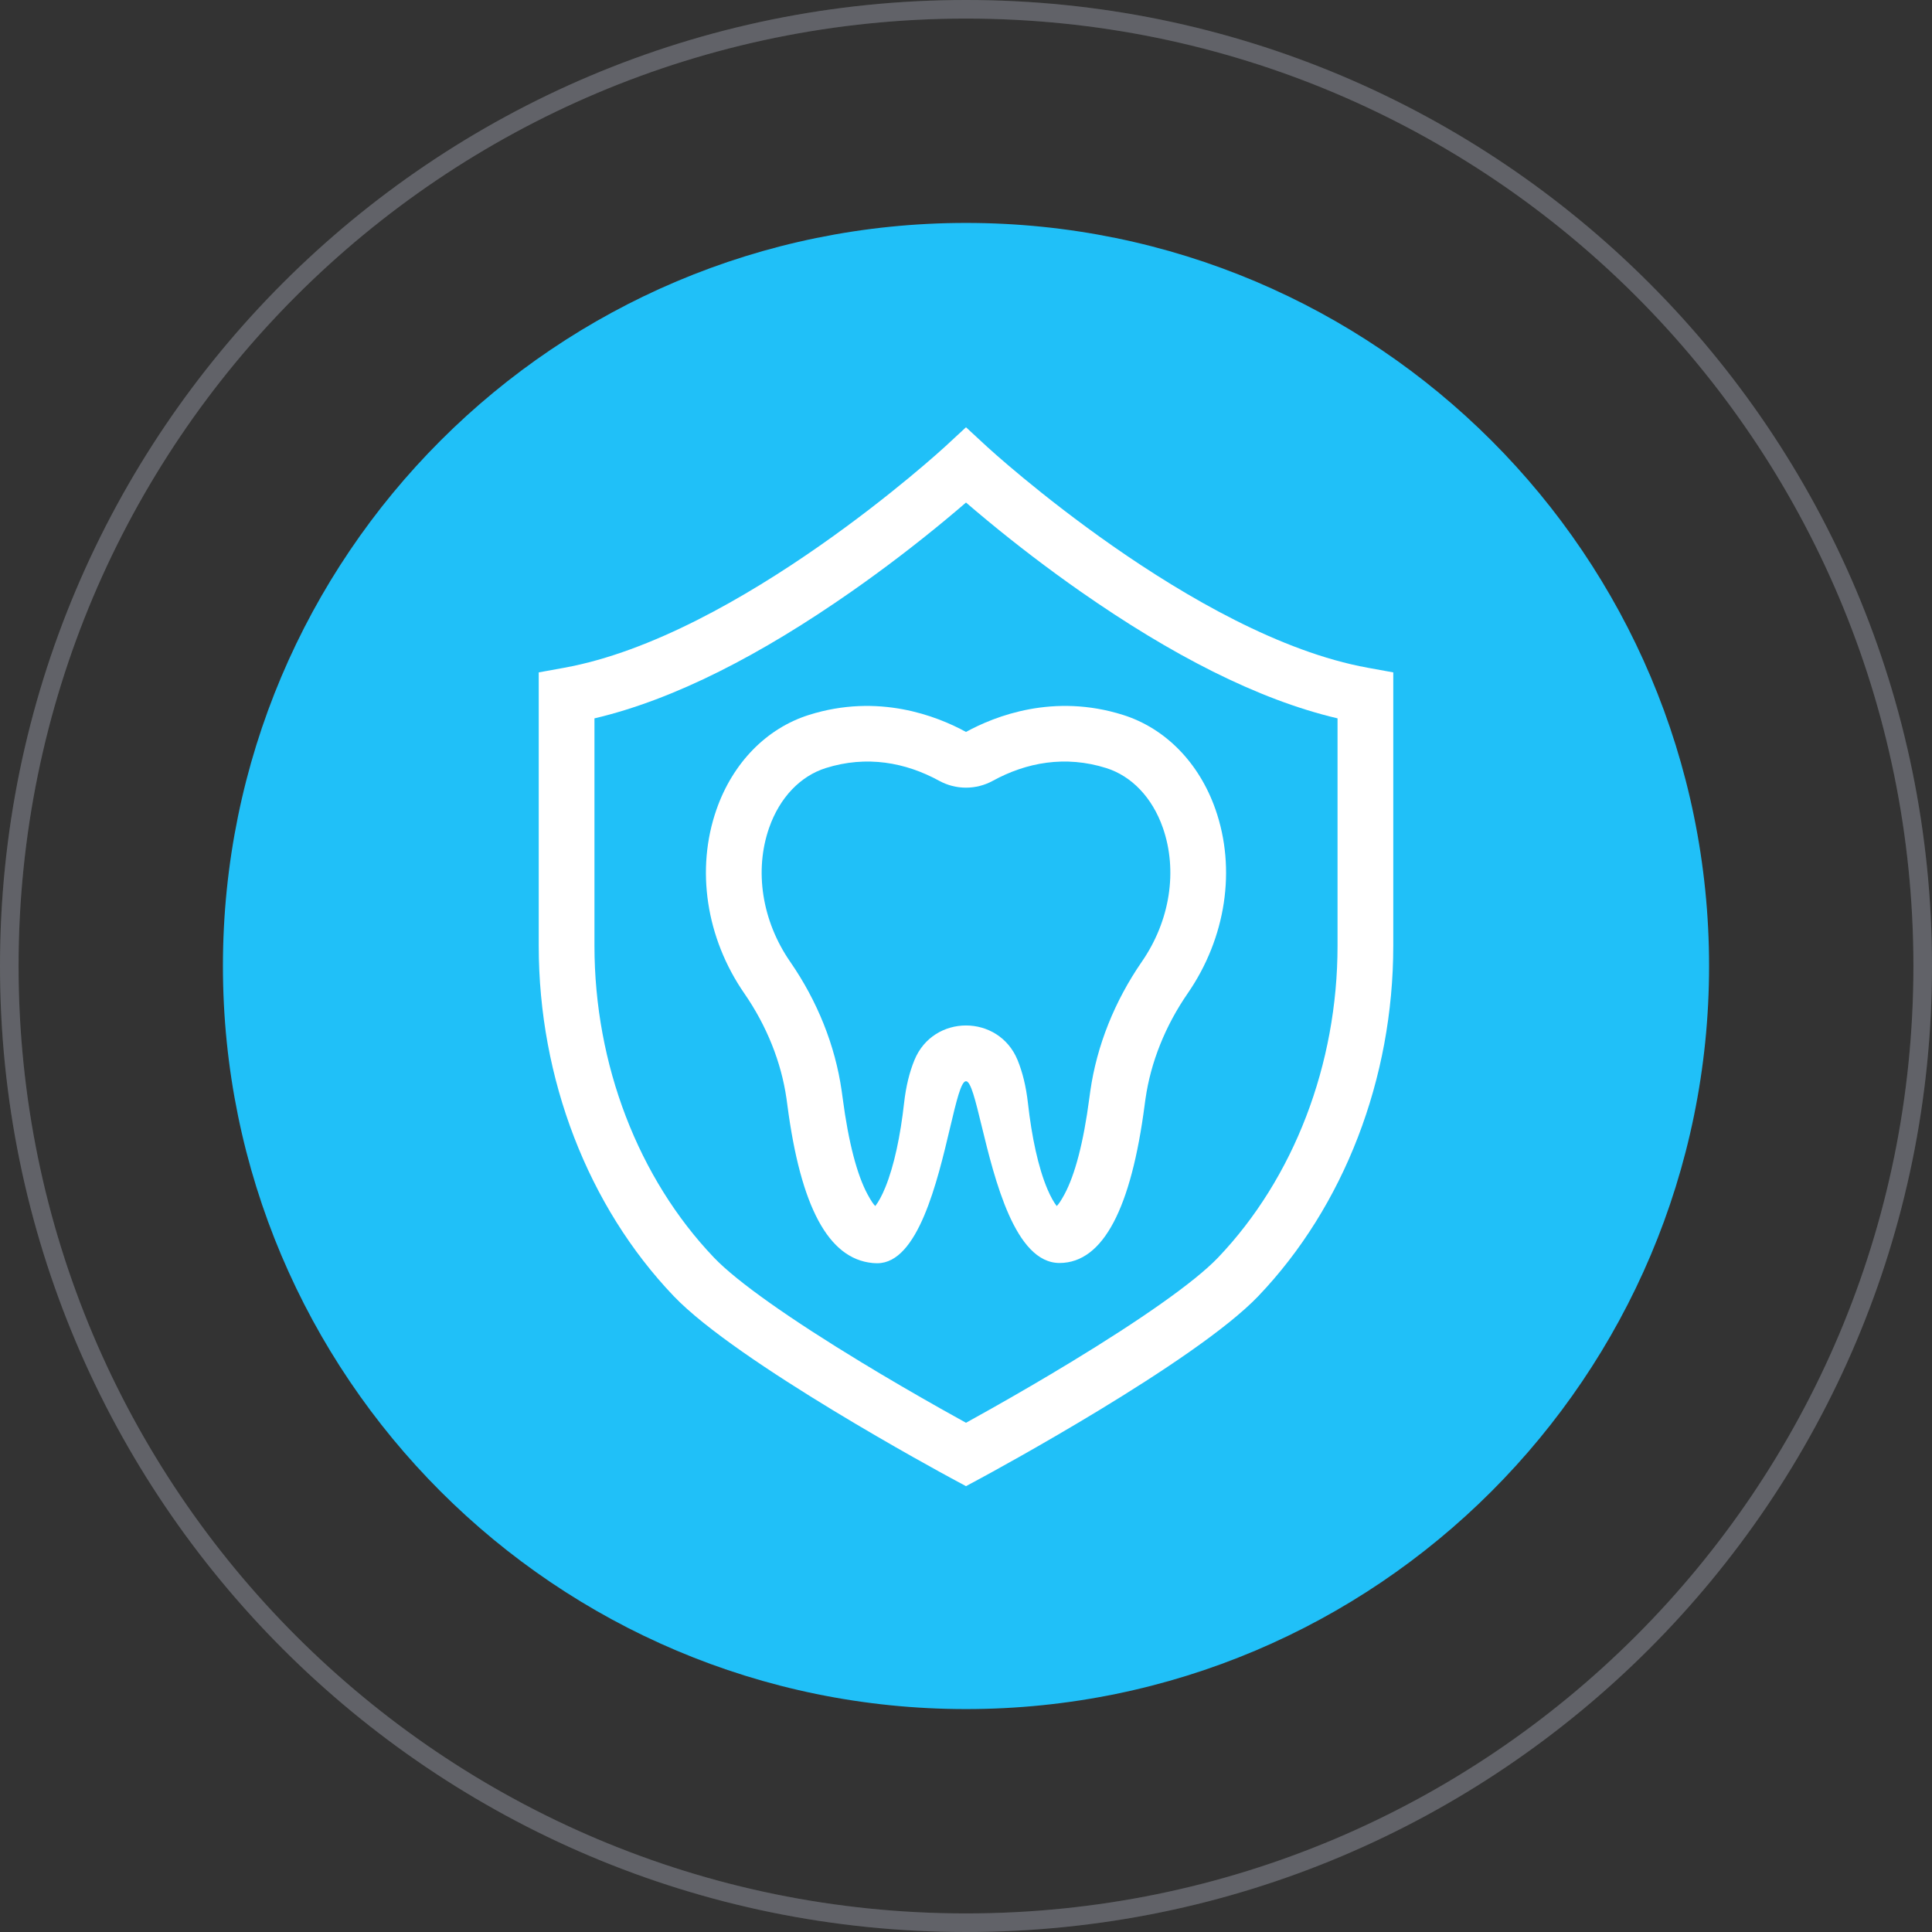
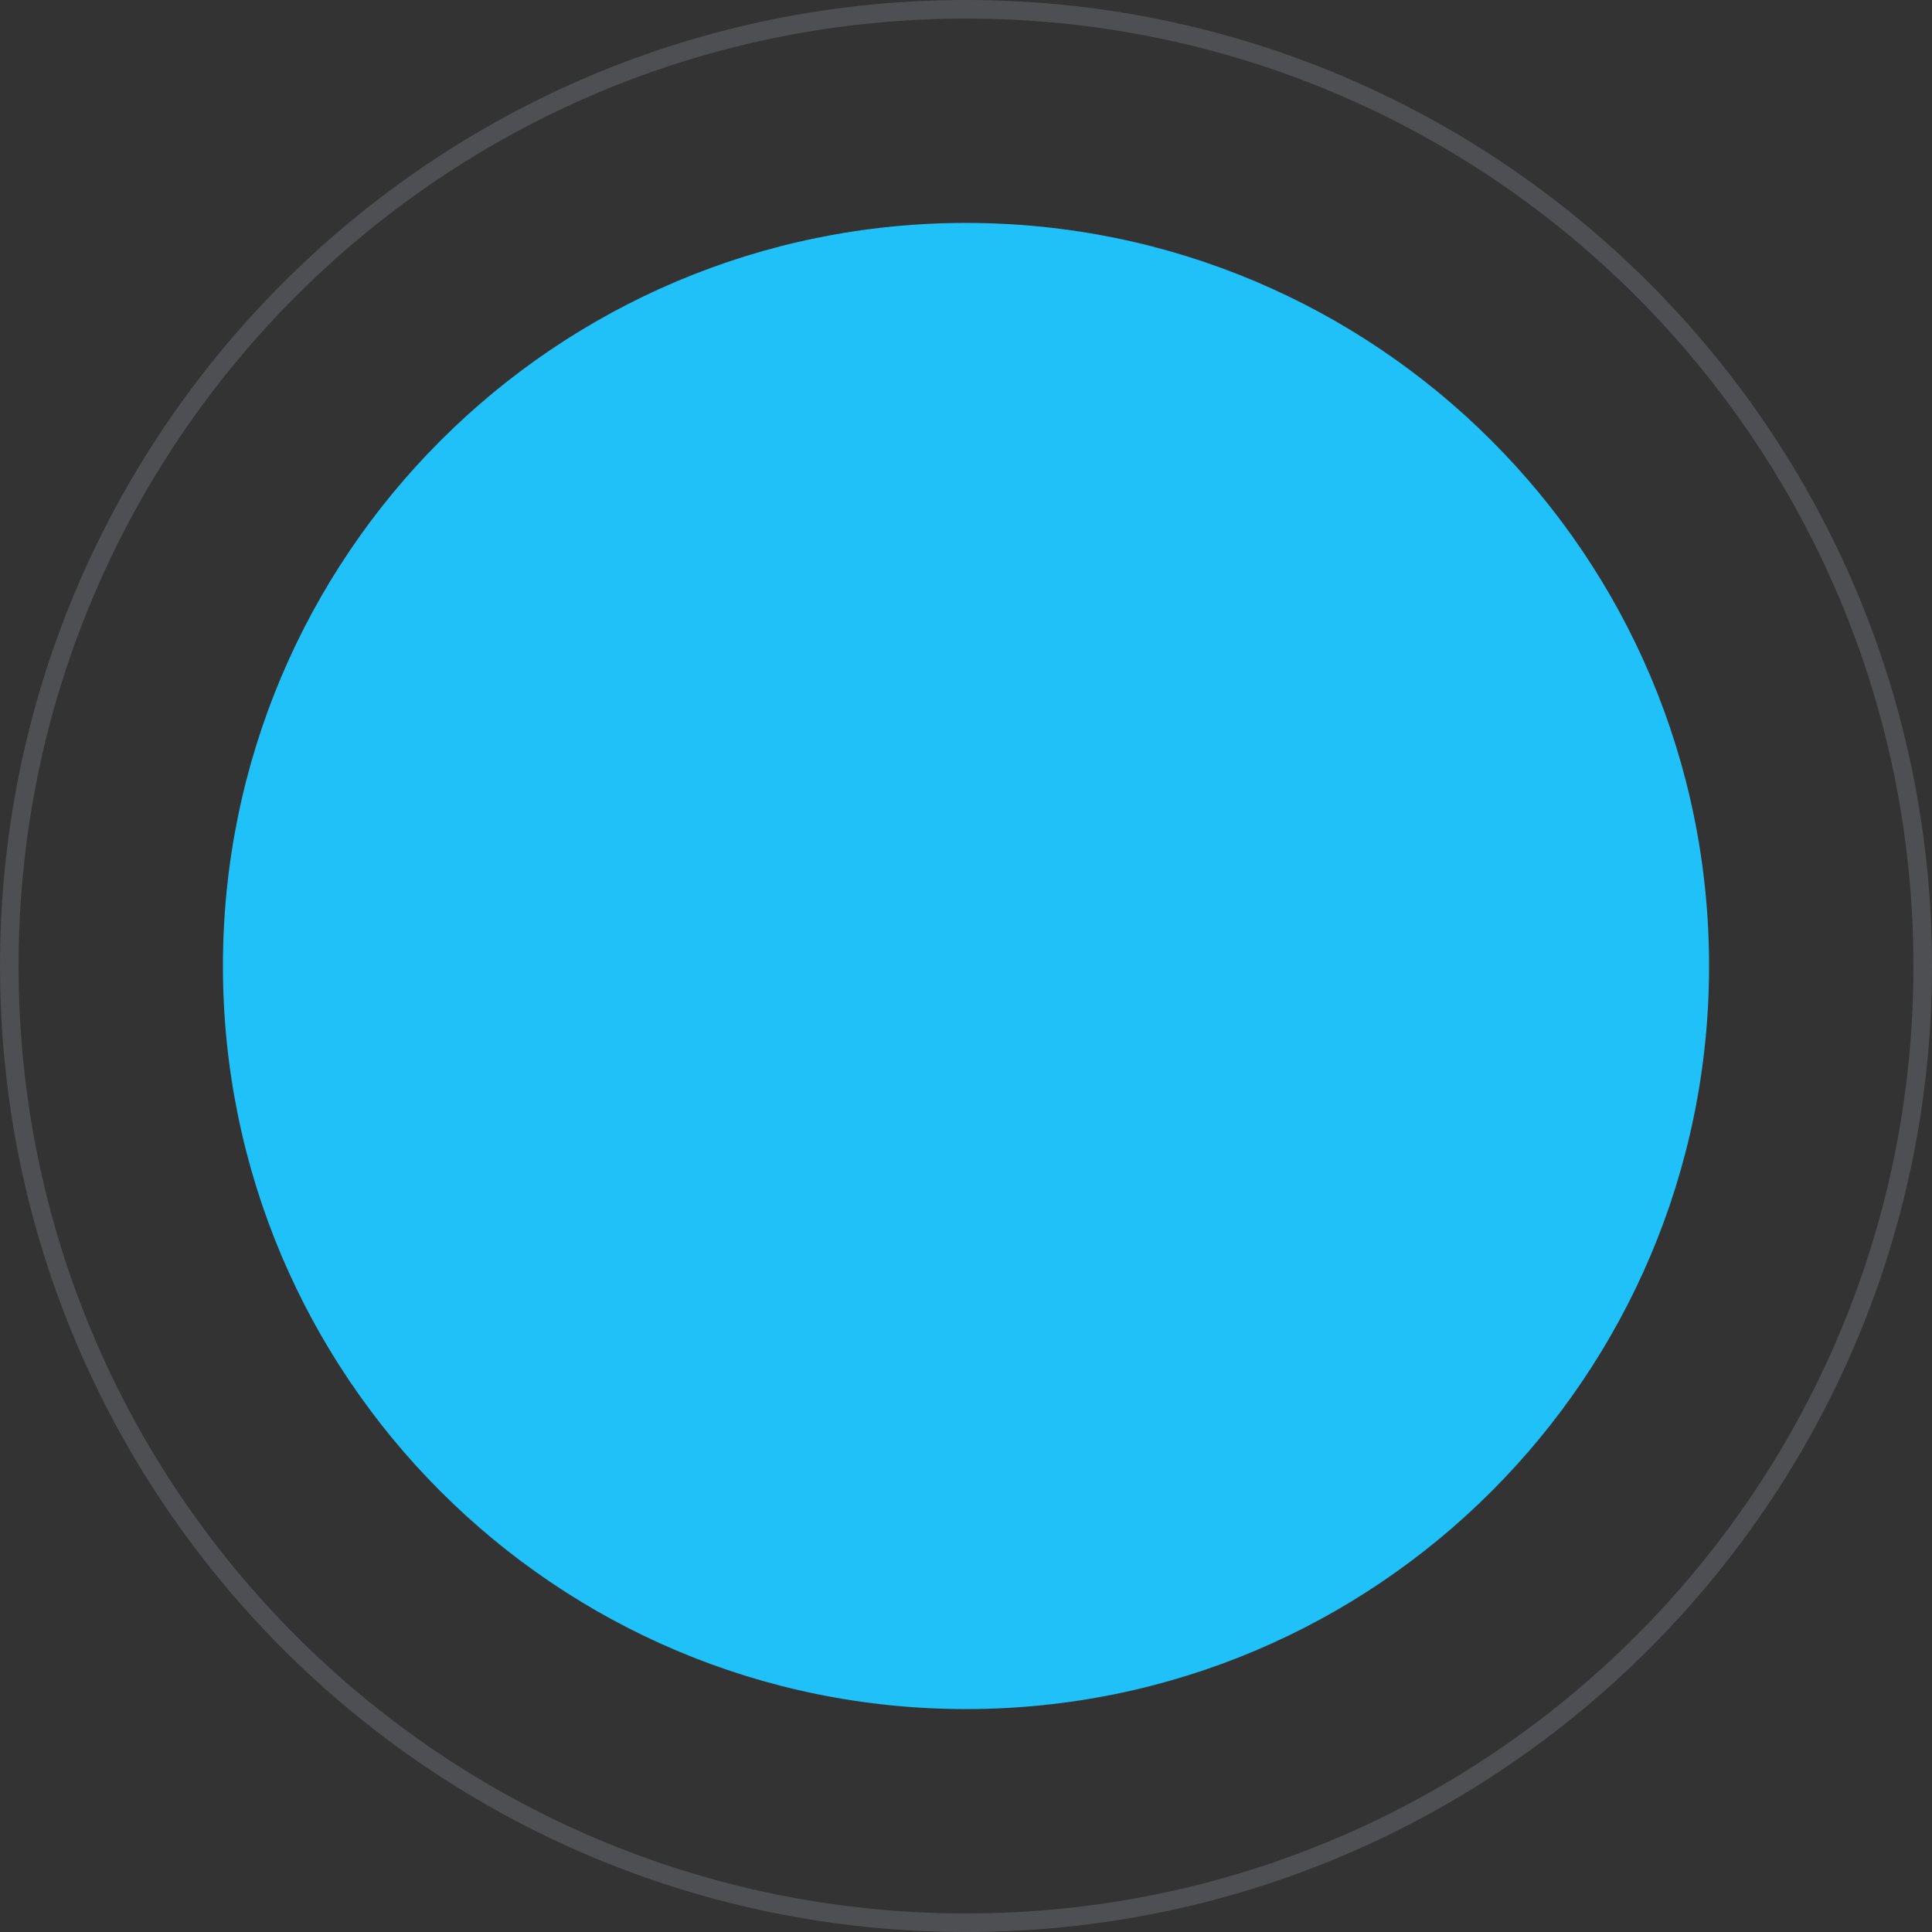
<svg xmlns="http://www.w3.org/2000/svg" width="104" height="104" viewBox="0 0 104 104" fill="none">
  <rect x="0" y="0" width="104" height="104" fill="#333333" stroke="none" />
  <g id="ceramic-braces_icon_1_5">
    <path id="Oval 2" fill-rule="evenodd" clip-rule="evenodd" d="M52 92C74.091 92 92 74.091 92 52C92 29.909 74.091 12 52 12C29.909 12 12 29.909 12 52C12 74.091 29.909 92 52 92Z" fill="#20C0F8" />
-     <path id="Mask" opacity="0.3" d="M103.5 52C103.5 80.443 80.443 103.5 52 103.5C23.557 103.5 0.5 80.443 0.5 52C0.5 23.557 23.557 0.5 52 0.5C80.443 0.5 103.5 23.557 103.5 52Z" stroke="#8D929C" />
    <path id="Mask_2" opacity="0.3" d="M103.5 52C103.5 80.443 80.443 103.5 52 103.5C23.557 103.5 0.5 80.443 0.5 52C0.5 23.557 23.557 0.5 52 0.5C80.443 0.5 103.5 23.557 103.5 52Z" stroke="#8D929C" />
    <g id="binoculars">
      <mask id="mask0" mask-type="alpha" maskUnits="userSpaceOnUse" x="12" y="12" width="80" height="80">
-         <path id="Mask_3" fill-rule="evenodd" clip-rule="evenodd" d="M52 92C74.091 92 92 74.091 92 52C92 29.909 74.091 12 52 12C29.909 12 12 29.909 12 52C12 74.091 29.909 92 52 92Z" fill="white" />
-       </mask>
+         </mask>
      <g mask="url(#mask0)">
        <g id="010-protection copy">
          <path id="Shape" fill-rule="evenodd" clip-rule="evenodd" d="M51.142 60.708C51.482 59.274 51.736 58.202 52 58.202C52.257 58.202 52.504 59.217 52.839 60.594C53.545 63.494 54.64 67.996 57.041 67.987C59.411 67.977 60.897 64.978 61.614 59.499C61.622 59.439 61.63 59.379 61.638 59.319C61.646 59.263 61.654 59.207 61.662 59.151C61.943 57.182 62.729 55.218 63.935 53.472C65.996 50.487 66.554 46.785 65.429 43.569C64.55 41.059 62.738 39.206 60.456 38.485C56.718 37.305 53.568 38.542 52 39.4C50.432 38.542 47.281 37.306 43.544 38.485C41.261 39.206 39.448 41.06 38.57 43.572C37.445 46.79 38.006 50.494 40.069 53.478C41.271 55.216 42.055 57.173 42.337 59.139C42.353 59.257 42.37 59.377 42.386 59.499C43.103 64.978 44.599 67.754 46.959 67.987C47.052 67.996 47.143 68 47.232 68C49.418 67.991 50.456 63.608 51.142 60.708ZM48.667 59.379C48.469 61.144 48.131 62.749 47.663 63.903C47.475 64.367 47.282 64.712 47.116 64.922C47.024 64.833 46.893 64.65 46.698 64.287C46.143 63.257 45.677 61.523 45.361 59.11C45.343 58.972 45.325 58.841 45.306 58.713C44.958 56.28 43.999 53.886 42.537 51.773C41.009 49.562 40.6 46.858 41.402 44.562C41.977 42.917 43.096 41.773 44.447 41.346C46.65 40.651 48.748 41.04 50.559 42.032C51.457 42.523 52.543 42.523 53.441 42.032C55.252 41.039 57.35 40.651 59.552 41.346C60.904 41.773 62.022 42.916 62.597 44.56C63.4 46.854 62.992 49.557 61.466 51.767C60.001 53.89 59.04 56.29 58.692 58.727C58.673 58.857 58.656 58.984 58.639 59.111C58.324 61.524 57.858 63.257 57.303 64.287C57.107 64.65 56.977 64.833 56.884 64.922C56.736 64.734 56.558 64.426 56.381 64.008C55.891 62.853 55.538 61.202 55.334 59.378C55.234 58.493 55.047 57.723 54.775 57.06C53.755 54.582 50.245 54.582 49.226 57.06C48.953 57.723 48.766 58.493 48.667 59.379Z" fill="white" />
-           <path id="Shape_2" fill-rule="evenodd" clip-rule="evenodd" d="M75 36.195L73.62 35.944C64.258 34.243 53.256 24.161 53.146 24.059L52 23L50.854 24.06C50.744 24.161 39.758 34.24 30.38 35.944L29 36.195V50.914C29 58.06 31.648 64.933 36.264 69.768C39.669 73.335 50.729 79.315 51.198 79.568L52 80L52.802 79.568C53.271 79.315 64.331 73.335 67.737 69.768C72.353 64.933 75 58.06 75 50.914V36.195ZM53.163 28.032C54.708 29.309 56.401 30.609 58.196 31.862C63.021 35.229 67.684 37.655 72 38.669V50.914C72 57.303 69.64 63.43 65.567 67.697C64.316 69.007 61.414 71.038 57.611 73.346C56.211 74.196 54.776 75.031 53.381 75.818C52.848 76.119 52.381 76.378 52 76.588C51.618 76.378 51.152 76.119 50.619 75.818C49.224 75.031 47.789 74.196 46.389 73.346C42.586 71.038 39.684 69.007 38.434 67.697C34.361 63.43 32 57.303 32 50.914V38.67C36.322 37.654 40.987 35.228 45.81 31.861C47.604 30.608 49.296 29.308 50.839 28.032C51.275 27.671 51.668 27.339 52 27.052C52.333 27.338 52.725 27.67 53.163 28.032Z" fill="white" />
        </g>
      </g>
    </g>
  </g>
</svg>